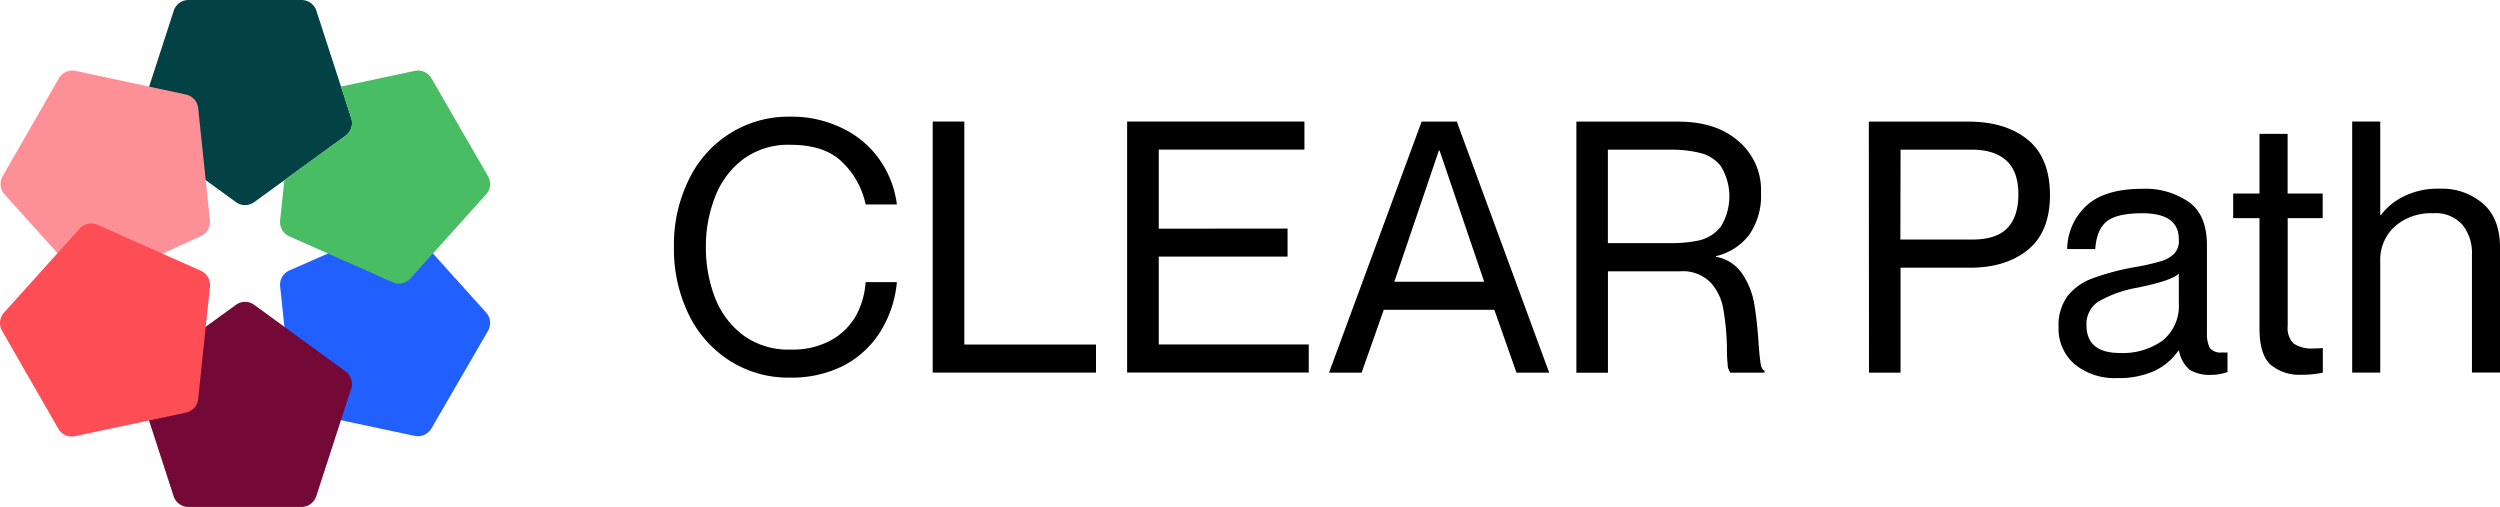
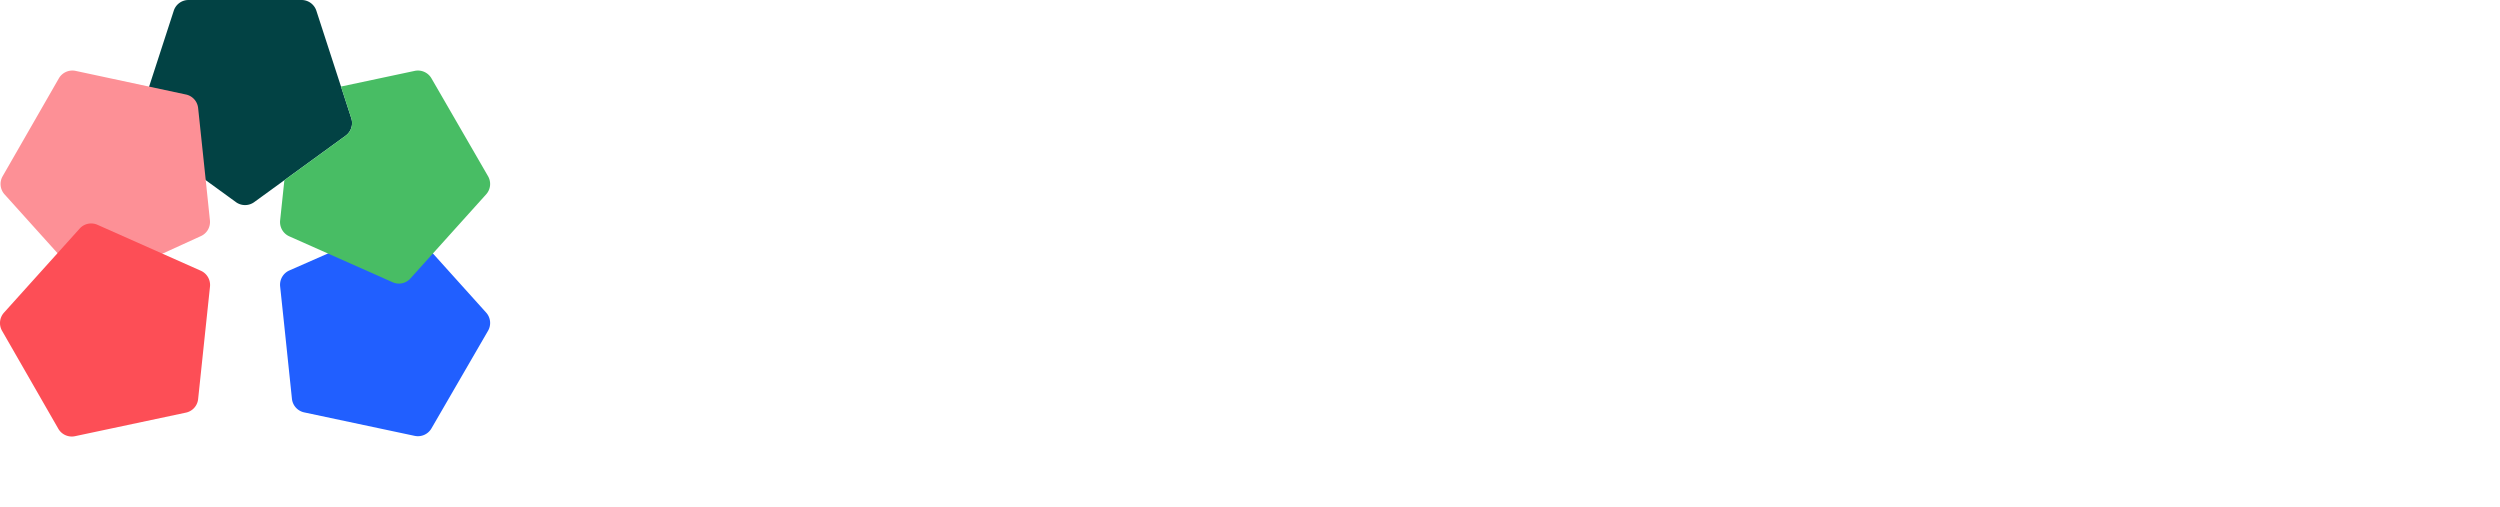
<svg xmlns="http://www.w3.org/2000/svg" id="Layer_1" data-name="Layer 1" viewBox="0 0 400 81.11">
  <defs>
    <style>
            .cls-1{fill:#215fff;}.cls-1,.cls-2,.cls-3,.cls-4,.cls-5,.cls-6{fill-rule:evenodd;}.cls-2{fill:#740937;}.cls-3{fill:#024244;}.cls-4{fill:#fd9096;}.cls-5{fill:#fd4e56;}.cls-6{fill:#48bd64;}
        </style>
  </defs>
-   <path d="M559.3,235.91a10,10,0,0,1,6.91,2.41q2.7,2.37,2.7,7v20h-4.49V246.46a7.15,7.15,0,0,0-1.52-4.77,5.72,5.72,0,0,0-4.72-1.85,8.77,8.77,0,0,0-6.12,2.13,7.2,7.2,0,0,0-2.31,5.5v17.87h-4.49V225.17h4.49v14.94h.12a10.14,10.14,0,0,1,3.71-3A12.21,12.21,0,0,1,559.3,235.91Zm-24.36,4.71v17.25a3.49,3.49,0,0,0,.95,2.81,5,5,0,0,0,3.15.79,15.12,15.12,0,0,0,1.52-.06v3.93a15.29,15.29,0,0,1-3.38.34,7.17,7.17,0,0,1-5-1.63c-1.16-1.09-1.75-3-1.75-5.73v-17.7h-4.21v-3.93h4.21v-9.55h4.5v9.55h5.61v3.93Zm-26.8,21.58a10.94,10.94,0,0,0,6.8-2,7.12,7.12,0,0,0,2.58-6V249.5q-1.12,1.13-6.63,2.25A19.11,19.11,0,0,0,504.6,254a4.29,4.29,0,0,0-1.85,3.77C502.75,260.72,504.54,262.2,508.14,262.2Zm9.38-18.2q0-4.16-5.84-4.16-4.05,0-5.68,1.3t-1.85,4.43h-4.49a9.57,9.57,0,0,1,3.15-7q2.91-2.64,8.87-2.64a12.17,12.17,0,0,1,7.48,2.14c1.91,1.38,2.86,3.69,2.86,6.91v13.93a5.16,5.16,0,0,0,.45,2.47,2.22,2.22,0,0,0,2,.73,5,5,0,0,0,.84,0v3.14a8.23,8.23,0,0,1-2.64.45,6.3,6.3,0,0,1-3.37-.78,5.19,5.19,0,0,1-1.74-3.09h-.12a9.46,9.46,0,0,1-3.88,3.26,13.74,13.74,0,0,1-5.84,1.12,10.14,10.14,0,0,1-6.91-2.25,7.5,7.5,0,0,1-2.53-5.9,7.91,7.91,0,0,1,1.46-5,9.06,9.06,0,0,1,4-2.81,39.17,39.17,0,0,1,6.8-1.8,34.39,34.39,0,0,0,4.15-.95,4.85,4.85,0,0,0,2.14-1.24A3,3,0,0,0,517.52,244Zm-44.55.05h11.46c2.51,0,4.37-.57,5.56-1.74s1.86-3,1.86-5.45-.62-4.23-1.86-5.39-3.05-1.8-5.56-1.8H473Zm-5.05-18.87h15.95q5.89,0,9.44,2.86t3.6,8.82q0,6-3.6,8.88t-9.44,2.81H473v16.8h-5.05Zm-41.75,19.44h10.06a20.86,20.86,0,0,0,4.61-.45,6.28,6.28,0,0,0,3.37-2.14,9.24,9.24,0,0,0,0-9.78,6.06,6.06,0,0,0-3.37-2.08,19,19,0,0,0-4.61-.5H426.17Zm-5.05-19.44h16.29c4,0,7.21,1,9.61,3.09a10.23,10.23,0,0,1,3.65,8.31,10.92,10.92,0,0,1-1.91,6.74,9.38,9.38,0,0,1-5.28,3.38v.11a6.35,6.35,0,0,1,4.21,2.75,12.29,12.29,0,0,1,1.91,4.84c.3,1.76.52,3.82.68,6.18.11,1.53.22,2.64.33,3.31s.32,1,.62,1.13v.33h-5.44a2.13,2.13,0,0,1-.45-1.29,24.72,24.72,0,0,1-.12-2.76,40,40,0,0,0-.56-6,8.44,8.44,0,0,0-2-4.32,6.22,6.22,0,0,0-4.94-1.85H426.18v16.23h-5.05V225.18ZM406.38,250.8l-7.14-21h-.11l-7.13,21Zm-16.07,4.49-3.54,10.06h-5.22l14.82-40.17H402l14.78,40.17h-5.23L408,255.29Zm-15.39-13v4.49H354.31v14.05h24v4.49H349.25V225.17h28.37v4.49H354.31v12.65ZM323.2,225.18v35.67h21.07v4.49H318.14V225.17h5.06Zm-15.79,13.26a13,13,0,0,0-3.59-6.63c-1.88-1.95-4.68-2.92-8.43-2.92a12.15,12.15,0,0,0-7.58,2.31,13.57,13.57,0,0,0-4.5,6.06,21.64,21.64,0,0,0-1.46,8,22.22,22.22,0,0,0,1.46,8.09,13.7,13.7,0,0,0,4.5,6,12.2,12.2,0,0,0,7.58,2.3,12.76,12.76,0,0,0,6.63-1.57,10.29,10.29,0,0,0,3.93-4,13,13,0,0,0,1.46-5.22h5a18.07,18.07,0,0,1-2.64,7.92,15.26,15.26,0,0,1-5.9,5.45,18.43,18.43,0,0,1-8.54,1.91,17.47,17.47,0,0,1-9.66-2.7,18.22,18.22,0,0,1-6.57-7.42,23.92,23.92,0,0,1-2.36-10.78,23.55,23.55,0,0,1,2.36-10.73,17.79,17.79,0,0,1,6.57-7.42,17.52,17.52,0,0,1,9.66-2.7,18.29,18.29,0,0,1,8.48,1.91,15.27,15.27,0,0,1,5.9,5.06,15.93,15.93,0,0,1,2.7,7.07h-5Z" transform="translate(-168.91 -205.72)" />
  <path class="cls-1" d="M215.19,249a2.5,2.5,0,0,0-1.46,2.53l.68,6.43,1.21,11.57a2.49,2.49,0,0,0,1.95,2.17l17.7,3.76a2.5,2.5,0,0,0,2.67-1.19L247,258.64a2.49,2.49,0,0,0-.31-2.91l-12.11-13.45a2.47,2.47,0,0,0-2.85-.6l-10.33,4.59Z" transform="translate(-168.91 -205.72)" />
-   <path class="cls-2" d="M209.58,254.49a2.49,2.49,0,0,0-2.92,0L201.83,258,192,265.13a2.48,2.48,0,0,0-.9,2.78l5.59,17.21a2.48,2.48,0,0,0,2.36,1.71h18.1a2.48,2.48,0,0,0,2.36-1.71l5.59-17.21a2.5,2.5,0,0,0-.91-2.78l-9.8-7.13Z" transform="translate(-168.91 -205.72)" />
  <path class="cls-3" d="M206.66,238.06a2.49,2.49,0,0,0,2.92,0l14.63-10.63a2.5,2.5,0,0,0,.91-2.78l-5.59-17.21a2.5,2.5,0,0,0-2.36-1.72h-18.1a2.48,2.48,0,0,0-2.36,1.72l-5.59,17.21a2.48,2.48,0,0,0,.9,2.78l9.81,7.12Z" transform="translate(-168.91 -205.72)" />
  <path class="cls-4" d="M201,243.52A2.48,2.48,0,0,0,202.5,241l-.67-6.44L200.61,223a2.48,2.48,0,0,0-2-2.17L181,217.06a2.5,2.5,0,0,0-2.67,1.19l-9,15.67a2.48,2.48,0,0,0,.31,2.9l12.11,13.45a2.47,2.47,0,0,0,2.85.61l10.33-4.59Z" transform="translate(-168.91 -205.72)" />
  <path class="cls-5" d="M202.51,251.57a2.5,2.5,0,0,0-1.46-2.53l-6.21-2.76-10.33-4.59a2.47,2.47,0,0,0-2.85.6l-12.11,13.45a2.49,2.49,0,0,0-.31,2.91l9,15.67a2.49,2.49,0,0,0,2.67,1.19l17.7-3.76a2.48,2.48,0,0,0,2-2.17L201.83,258Z" transform="translate(-168.91 -205.72)" />
  <path class="cls-6" d="M214.41,234.55l9.8-7.12a2.5,2.5,0,0,0,.91-2.78l-1.66-5.08,11.81-2.51a2.5,2.5,0,0,1,2.67,1.19L247,233.92a2.48,2.48,0,0,1-.31,2.9l-12.11,13.45a2.47,2.47,0,0,1-2.85.61l-10.33-4.59-6.21-2.76a2.5,2.5,0,0,1-1.46-2.53Z" transform="translate(-168.91 -205.72)" />
</svg>